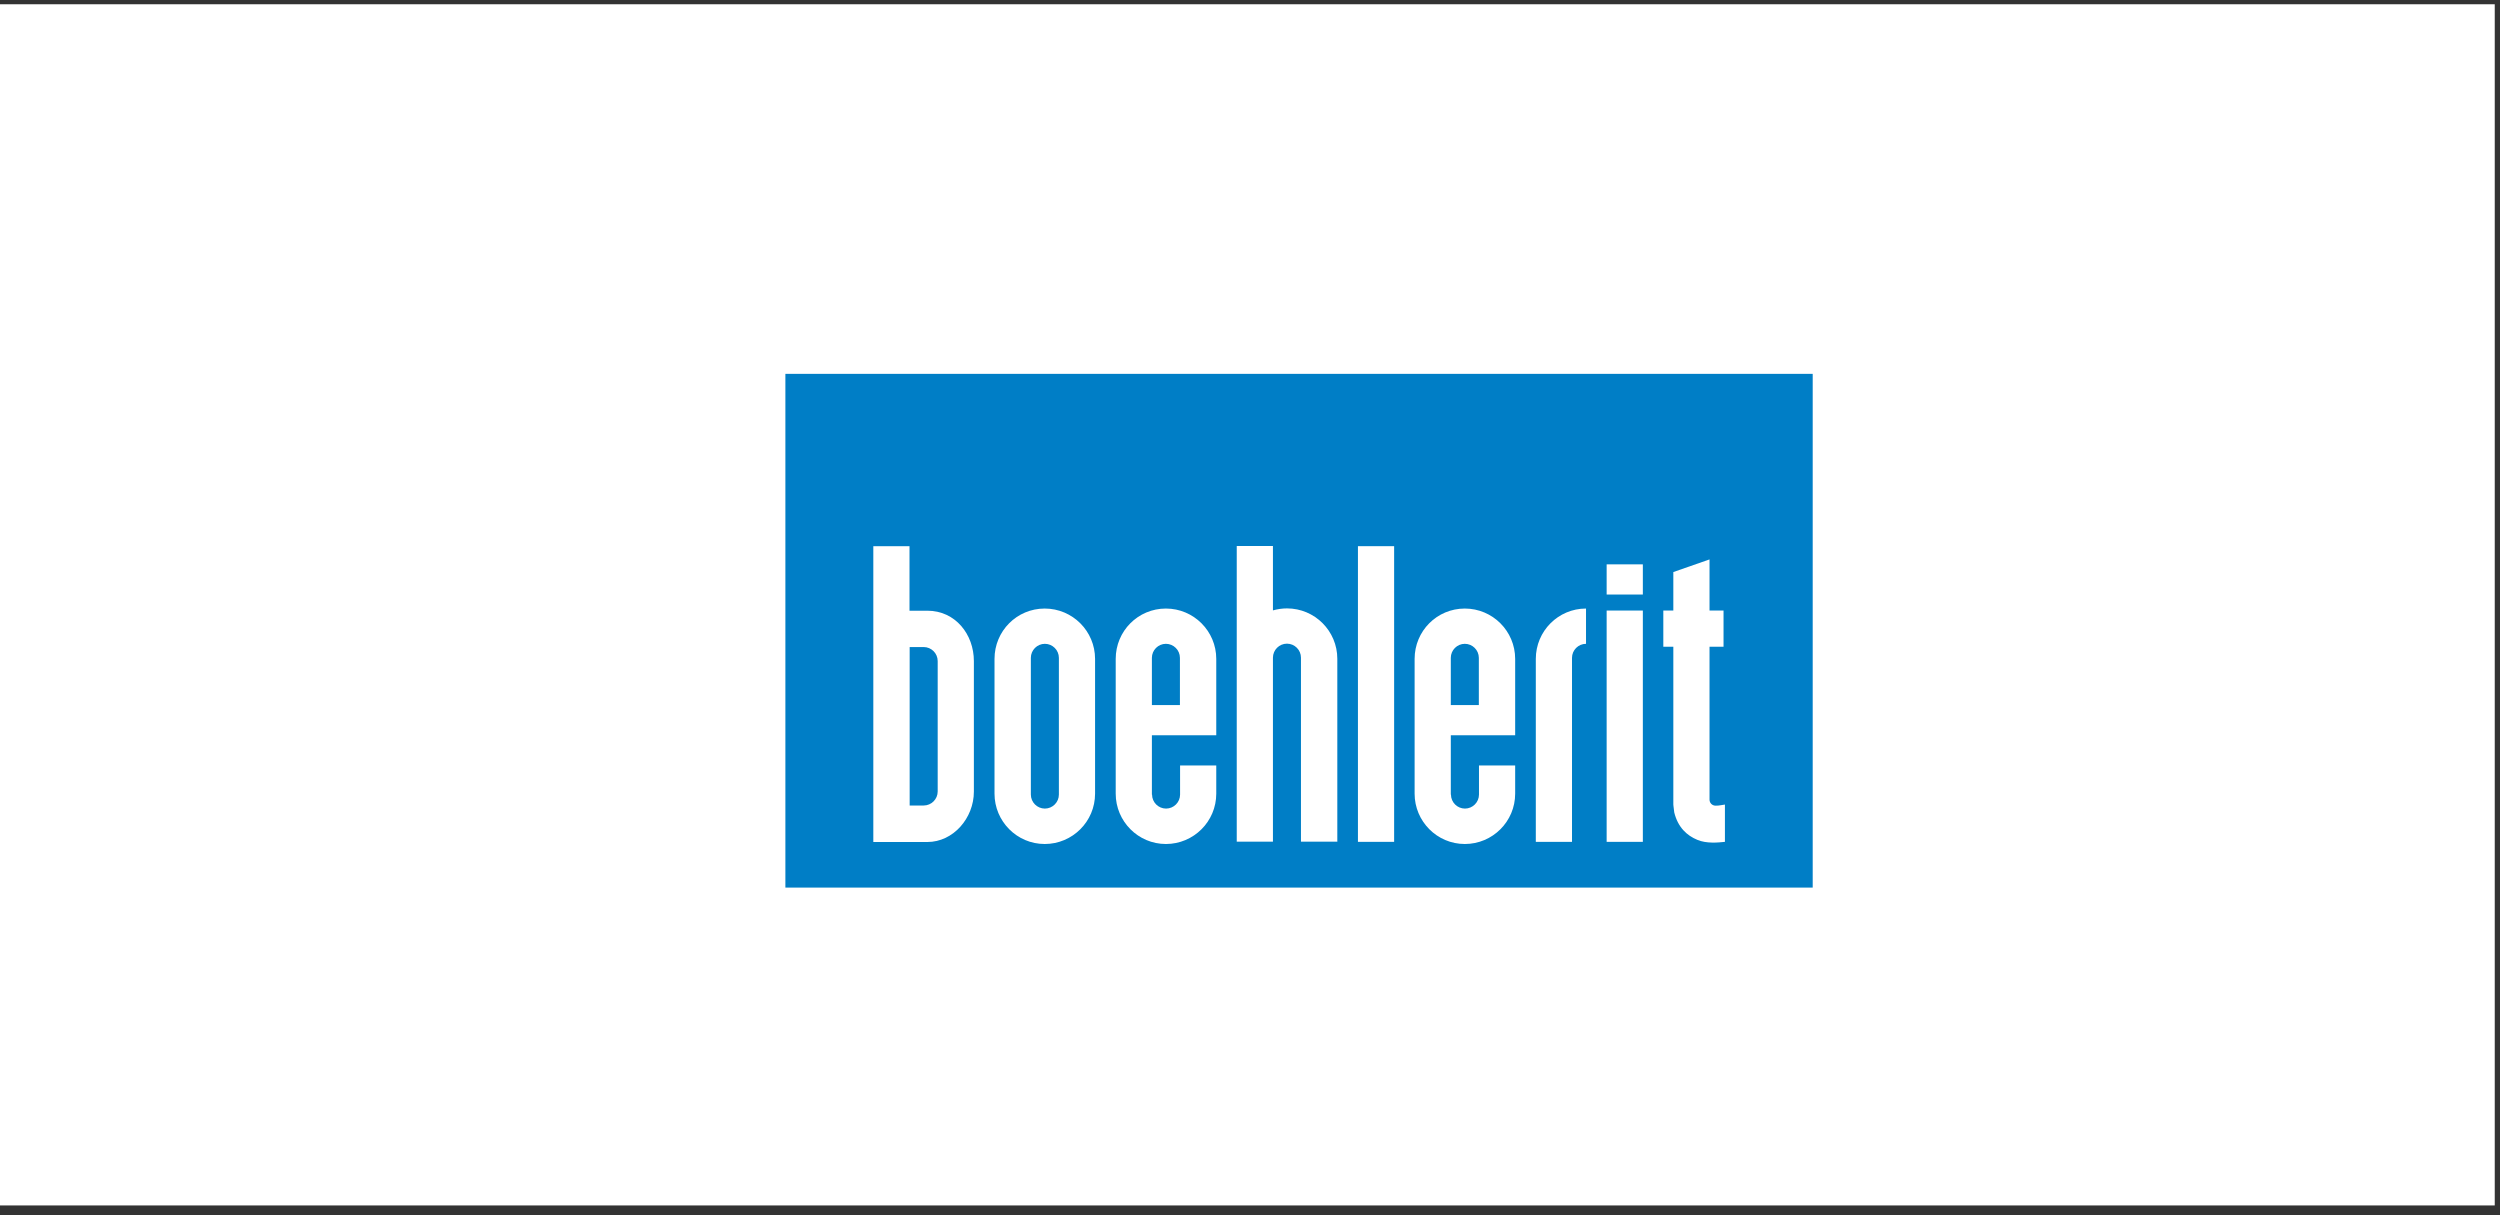
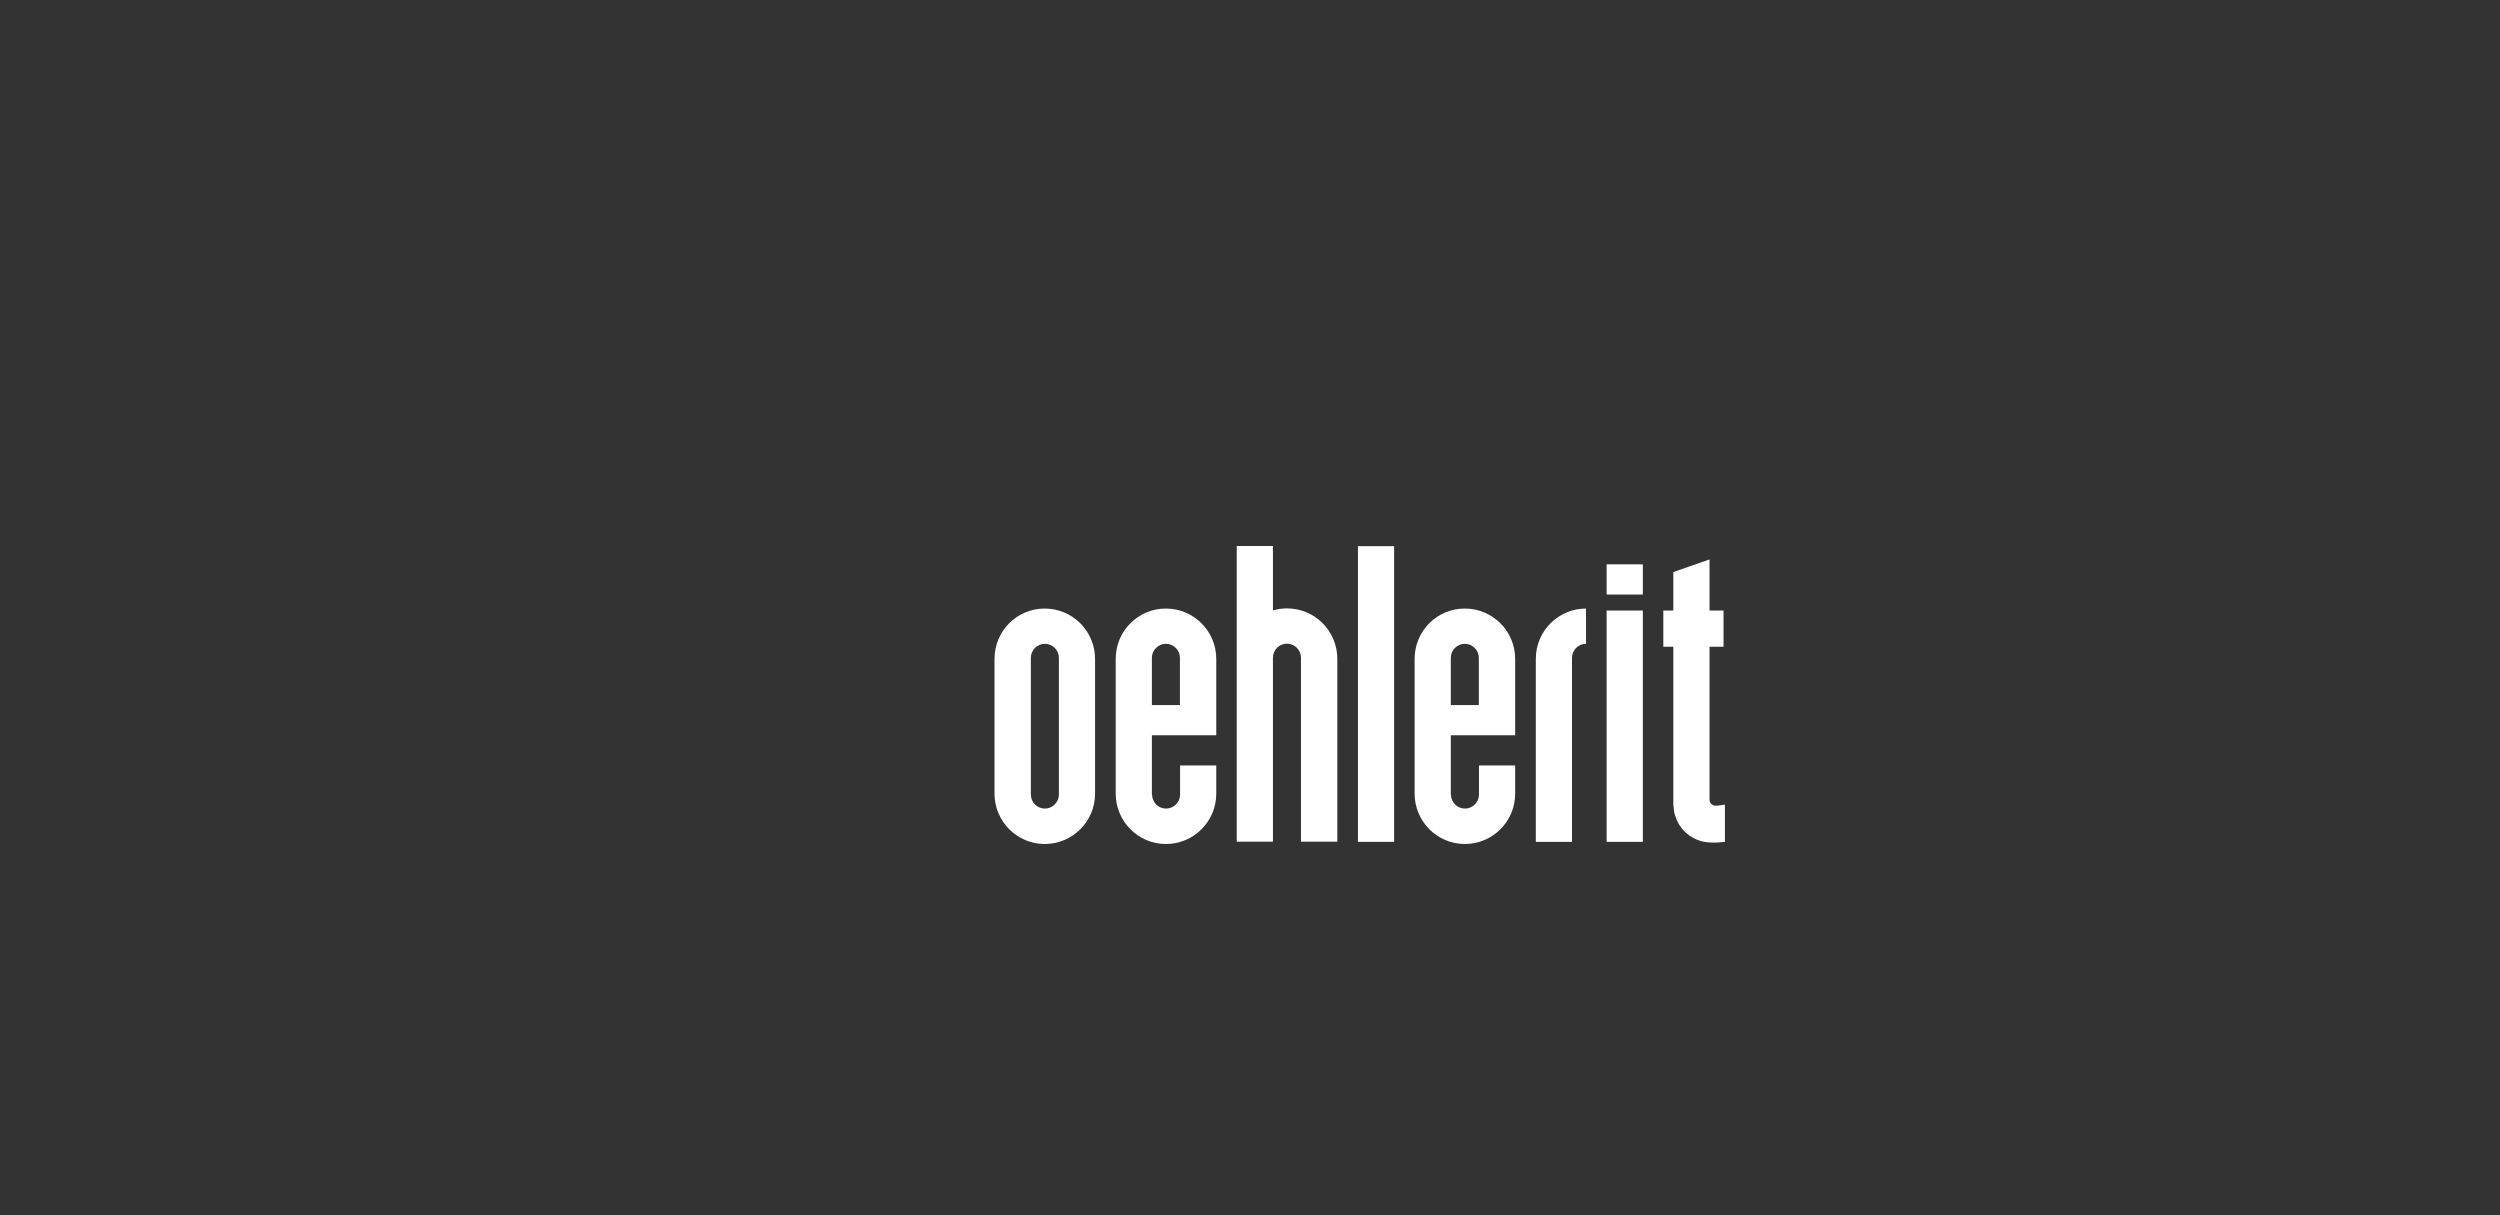
<svg xmlns="http://www.w3.org/2000/svg" width="251" height="122" viewBox="0 0 251 122" fill="none">
  <rect x="0" y="0" width="251" height="122" fill="#333333" stroke="none" />
-   <rect width="250.472" height="120.598" transform="translate(0 0.428)" fill="white" />
-   <path d="M181.995 37.535H78.853V89.114H181.995V37.535Z" fill="#007EC6" />
+   <path d="M181.995 37.535H78.853H181.995V37.535Z" fill="#007EC6" />
  <path d="M164.941 56.661H161.307V59.691H164.941V56.661Z" fill="white" />
  <path d="M164.941 61.299H161.307V84.522H164.941V61.299Z" fill="white" />
  <path d="M139.971 54.836H136.337V84.522H139.971V54.836Z" fill="white" />
  <path d="M115.65 79.775V73.823H122.113V66.154C122.113 63.371 119.856 61.098 117.057 61.098C114.259 61.098 112.017 63.355 112.017 66.154V79.683C112.017 82.466 114.274 84.738 117.057 84.738C119.84 84.738 122.113 82.481 122.113 79.683V76.853H118.48V79.775C118.48 80.548 117.846 81.182 117.073 81.182C116.3 81.182 115.666 80.548 115.666 79.775M115.65 70.792V66.046C115.65 65.273 116.284 64.639 117.057 64.639C117.83 64.639 118.464 65.273 118.464 66.046V70.792H115.635H115.65Z" fill="white" />
  <path d="M134.266 84.522V66.138C134.266 63.355 132.008 61.083 129.21 61.083C128.715 61.083 128.251 61.16 127.803 61.284V54.821H124.169V84.506H127.803V66.03C127.803 65.257 128.437 64.623 129.21 64.623C129.983 64.623 130.617 65.257 130.617 66.03V84.506H134.25L134.266 84.522Z" fill="white" />
  <path d="M157.829 66.046C157.829 65.273 158.463 64.639 159.236 64.639V61.098C156.453 61.098 154.195 63.355 154.195 66.154V84.522H157.829V66.046Z" fill="white" />
  <path d="M145.661 79.775V73.823H152.123V66.154C152.123 63.371 149.866 61.098 147.068 61.098C144.269 61.098 142.027 63.355 142.027 66.154V79.683C142.027 82.466 144.285 84.738 147.068 84.738C149.851 84.738 152.123 82.481 152.123 79.683V76.853H148.49V79.775C148.49 80.548 147.856 81.182 147.083 81.182C146.31 81.182 145.676 80.548 145.676 79.775M145.661 70.792V66.046C145.661 65.273 146.295 64.639 147.068 64.639C147.841 64.639 148.475 65.273 148.475 66.046V70.792H145.645H145.661Z" fill="white" />
  <path d="M109.945 66.154C109.945 63.371 107.688 61.098 104.889 61.098C102.091 61.098 99.849 63.355 99.849 66.154V79.683C99.849 82.466 102.106 84.738 104.889 84.738C107.672 84.738 109.945 82.481 109.945 79.683V66.154ZM106.312 79.775C106.312 80.548 105.678 81.182 104.905 81.182C104.132 81.182 103.498 80.548 103.498 79.775V66.046C103.498 65.273 104.132 64.639 104.905 64.639C105.678 64.639 106.312 65.273 106.312 66.046V79.775Z" fill="white" />
  <path d="M173.166 80.78C173.027 80.796 172.95 80.811 172.78 80.842C172.563 80.873 172.393 80.904 172.239 80.888C171.898 80.888 171.636 80.61 171.636 80.285V64.933H173.043V61.299H171.636V56.166L168.002 57.434V61.299H166.997V64.933H168.002V80.765C168.002 80.765 168.002 80.858 168.095 81.569C168.466 83.069 169.363 83.888 170.414 84.321C171.326 84.707 172.47 84.599 173.182 84.522V80.78H173.166Z" fill="white" />
-   <path d="M97.777 66.37C97.777 63.711 95.937 61.315 93.108 61.315H91.314V54.836H87.681V84.537H93.108C95.705 84.537 97.777 82.141 97.777 79.481V66.37ZM94.144 79.466C94.144 80.239 93.51 80.873 92.737 80.873H91.33V64.963H92.737C93.51 64.963 94.144 65.597 94.144 66.37V79.466Z" fill="white" />
</svg>